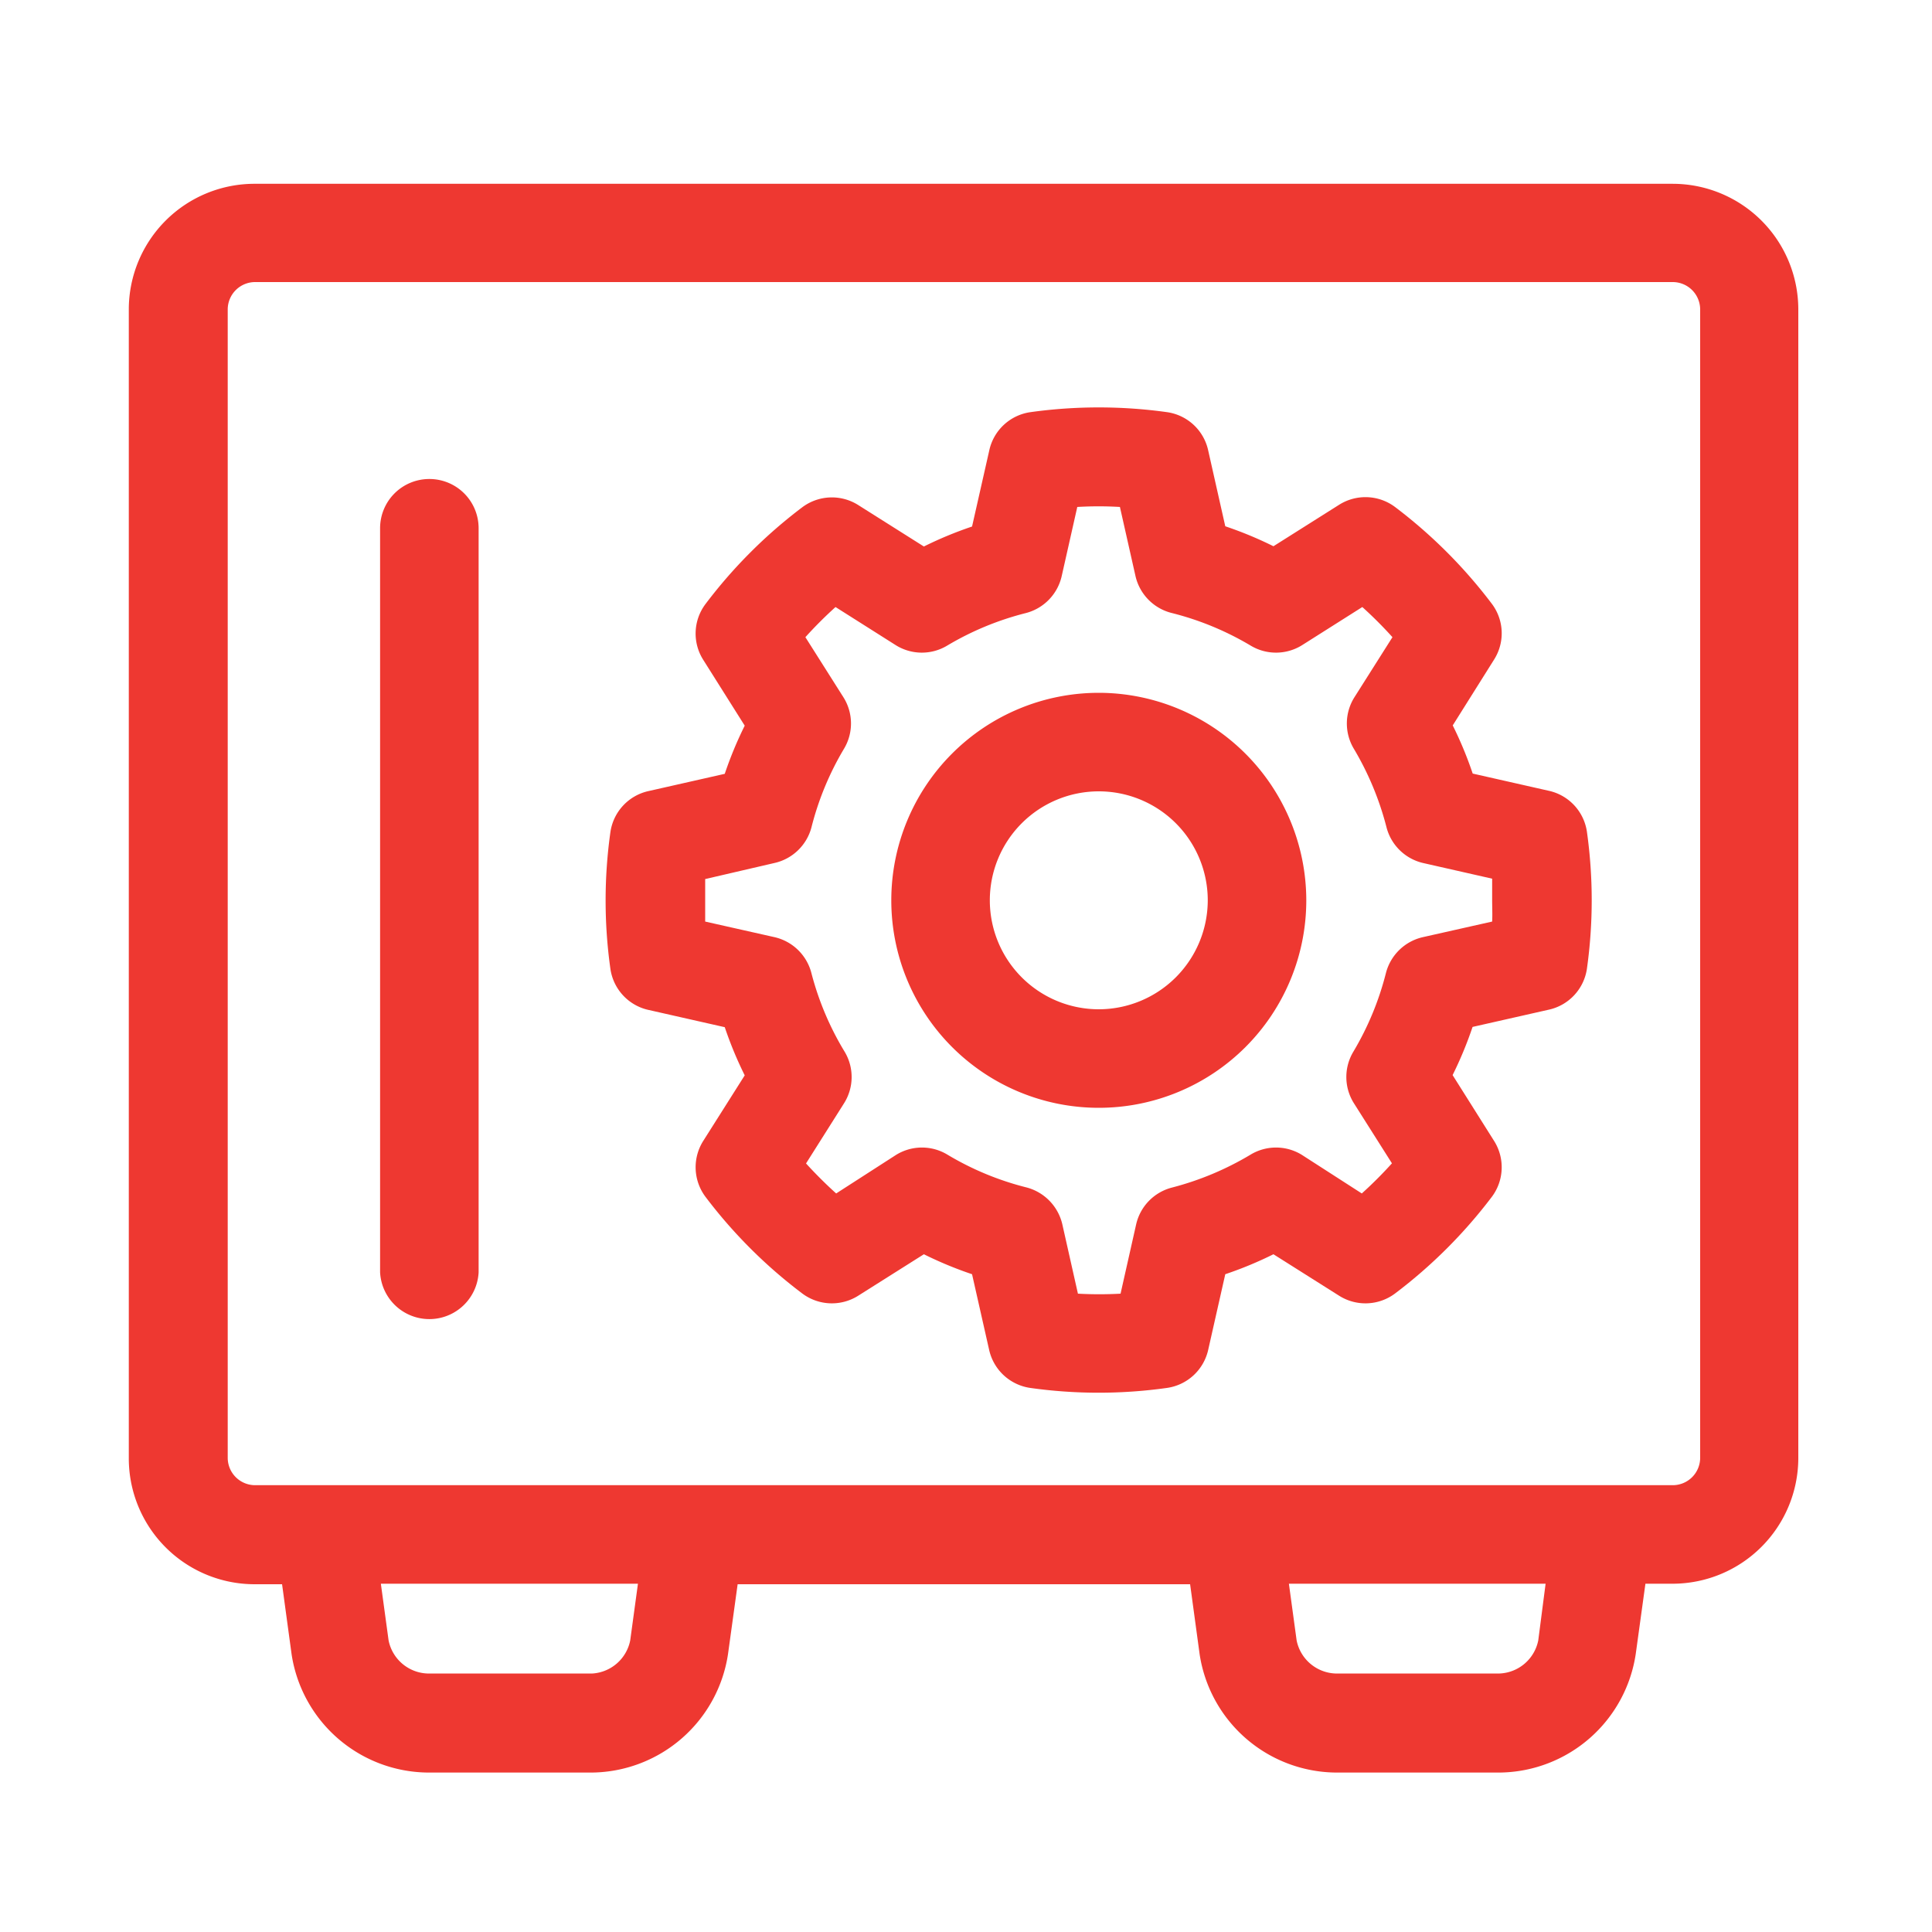
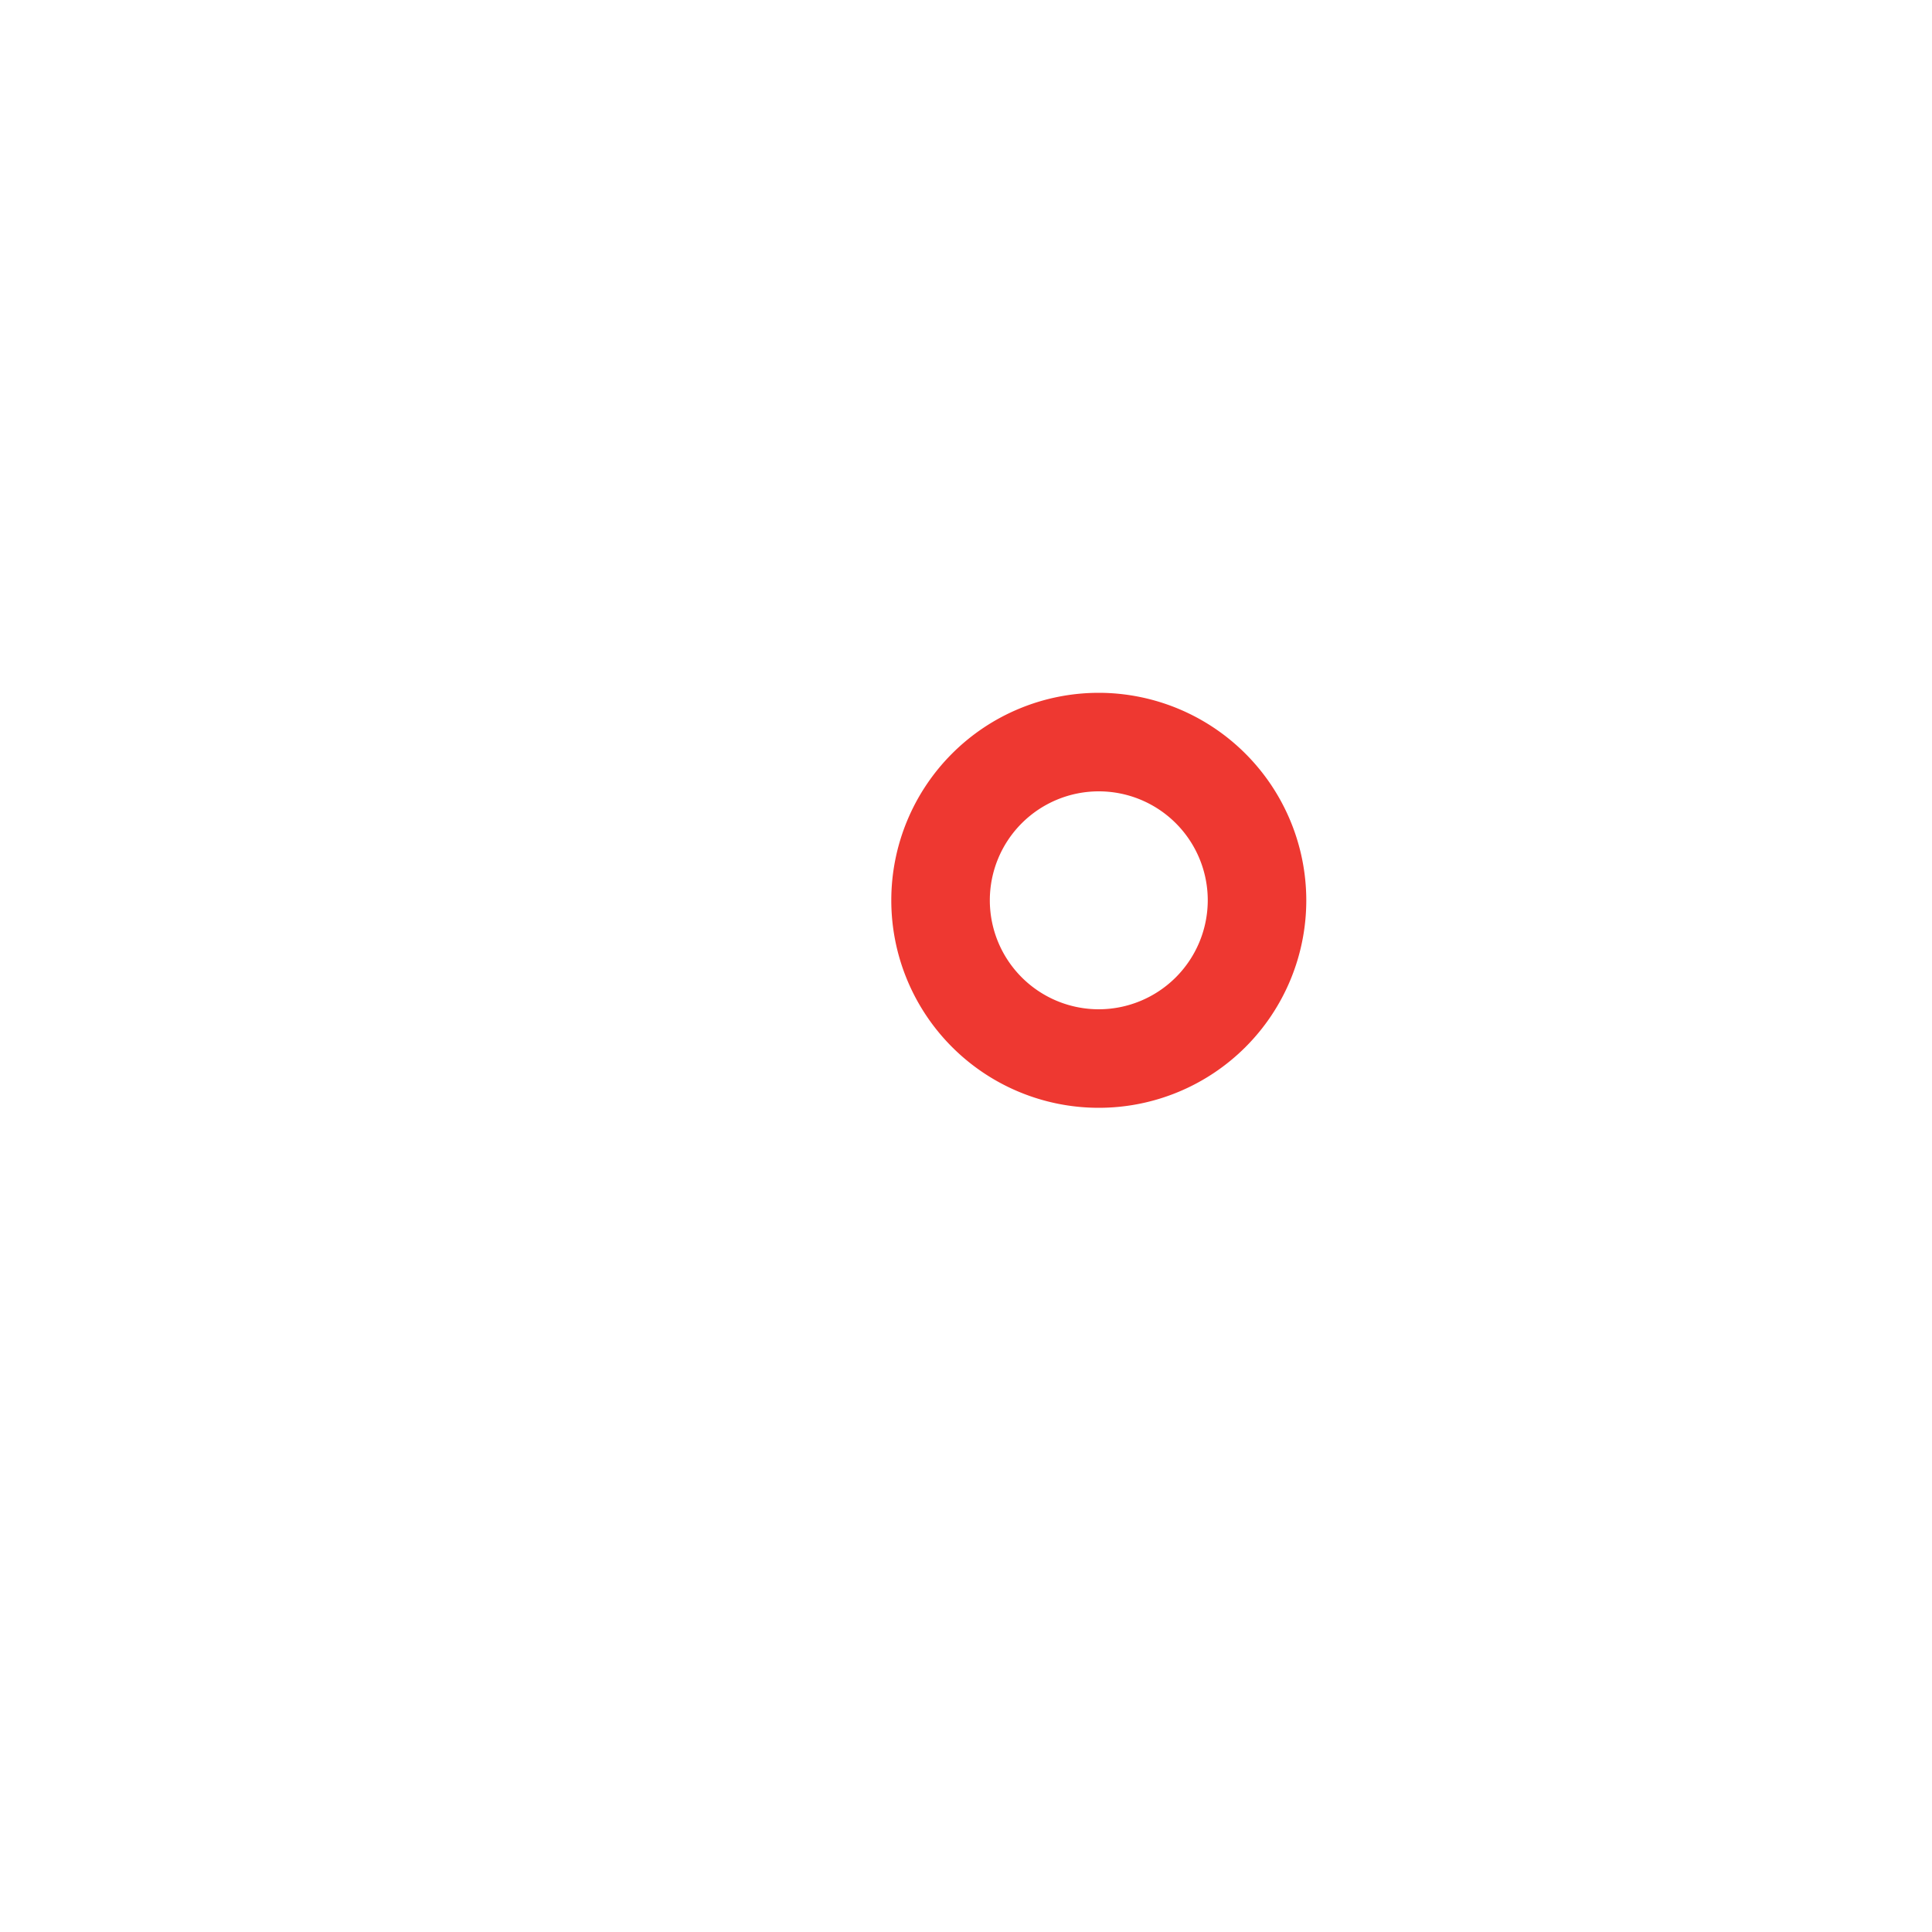
<svg xmlns="http://www.w3.org/2000/svg" id="Layer_1" data-name="Layer 1" viewBox="0 0 150 150">
  <defs>
    <style>.cls-1{fill:#ee3831;}</style>
  </defs>
  <title>All-Icons</title>
-   <path class="cls-1" d="M129.88,14.27H19.78A9.76,9.76,0,0,0,10,24V113.2A9.77,9.77,0,0,0,19.78,123H21.9l.74,5.44a10.8,10.8,0,0,0,10.53,9.18H46a10.8,10.8,0,0,0,10.52-9.18l.75-5.44H92.4l.74,5.44a10.8,10.8,0,0,0,10.53,9.18h12.81A10.8,10.8,0,0,0,127,128.4l.75-5.44h2.12a9.77,9.77,0,0,0,9.75-9.76V24A9.76,9.76,0,0,0,129.88,14.27ZM48.93,127.36A3.2,3.2,0,0,1,46,129.93H33.17a3.2,3.2,0,0,1-3-2.57l-.6-4.4H49.53Zm70.5,0a3.2,3.2,0,0,1-3,2.57H103.67a3.2,3.2,0,0,1-3-2.57l-.6-4.4H120ZM132,113.2a2.13,2.13,0,0,1-2.1,2.11H19.78a2.13,2.13,0,0,1-2.1-2.11V24a2.13,2.13,0,0,1,2.1-2.1h110.1A2.13,2.13,0,0,1,132,24Z" />
-   <path class="cls-1" d="M33.33,37.19A3.82,3.82,0,0,0,29.51,41V98.78a3.83,3.83,0,0,0,7.65,0V41A3.82,3.82,0,0,0,33.33,37.19Z" />
-   <path class="cls-1" d="M120.22,61.39l-5.88-1.33a29.75,29.75,0,0,0-1.55-3.74L116,51.21a3.81,3.81,0,0,0-.18-4.34,38.61,38.61,0,0,0-7.5-7.5,3.83,3.83,0,0,0-4.35-.18l-5.1,3.22a29.75,29.75,0,0,0-3.74-1.55L93.81,35A3.82,3.82,0,0,0,90.61,32,38.4,38.4,0,0,0,80,32,3.82,3.82,0,0,0,76.8,35l-1.33,5.88a29.75,29.75,0,0,0-3.74,1.55l-5.1-3.22a3.83,3.83,0,0,0-4.35.18,38.34,38.34,0,0,0-7.5,7.5,3.81,3.81,0,0,0-.18,4.34l3.22,5.11a29.75,29.75,0,0,0-1.55,3.74l-5.88,1.33a3.82,3.82,0,0,0-3,3.21,38.07,38.07,0,0,0,0,10.59,3.82,3.82,0,0,0,3,3.21l5.88,1.33a29.75,29.75,0,0,0,1.55,3.74L54.6,88.58a3.83,3.83,0,0,0,.18,4.35,38.29,38.29,0,0,0,7.5,7.49,3.83,3.83,0,0,0,4.35.18l5.1-3.22a29.75,29.75,0,0,0,3.74,1.55l1.33,5.89A3.83,3.83,0,0,0,80,107.76a38.07,38.07,0,0,0,10.59,0,3.83,3.83,0,0,0,3.21-2.94l1.33-5.89a29.75,29.75,0,0,0,3.74-1.55l5.1,3.22a3.83,3.83,0,0,0,4.35-.18,38.56,38.56,0,0,0,7.5-7.49,3.83,3.83,0,0,0,.18-4.35l-3.22-5.11a29.75,29.75,0,0,0,1.55-3.74l5.88-1.33a3.82,3.82,0,0,0,3-3.2,38.22,38.22,0,0,0,0-10.61A3.82,3.82,0,0,0,120.22,61.39Zm-4.37,10.16-5.38,1.21a3.84,3.84,0,0,0-2.87,2.8,22.89,22.89,0,0,1-2.53,6.1,3.82,3.82,0,0,0,.05,4l2.95,4.66a32.29,32.29,0,0,1-2.34,2.34l-4.66-3a3.82,3.82,0,0,0-4,0A23.17,23.17,0,0,1,91,92.2a3.83,3.83,0,0,0-2.79,2.86L87,100.44a30.46,30.46,0,0,1-3.31,0l-1.21-5.38a3.86,3.86,0,0,0-2.79-2.87,22.68,22.68,0,0,1-6.11-2.53,3.82,3.82,0,0,0-4,0l-4.66,3c-.82-.74-1.6-1.52-2.34-2.33l2.95-4.67a3.82,3.82,0,0,0,.05-4A22.75,22.75,0,0,1,63,75.56a3.84,3.84,0,0,0-2.87-2.8l-5.38-1.21c0-.56,0-1.11,0-1.65s0-1.1,0-1.65L60.14,67A3.84,3.84,0,0,0,63,64.24a22.81,22.81,0,0,1,2.53-6.11,3.82,3.82,0,0,0-.05-4l-2.95-4.66a32.29,32.29,0,0,1,2.34-2.34l4.66,2.95a3.82,3.82,0,0,0,4,.05,22.81,22.81,0,0,1,6.11-2.53,3.84,3.84,0,0,0,2.79-2.87l1.21-5.37a28.12,28.12,0,0,1,3.31,0l1.21,5.37A3.84,3.84,0,0,0,91,47.6a22.81,22.81,0,0,1,6.11,2.53,3.82,3.82,0,0,0,4-.05l4.66-2.95a32.29,32.29,0,0,1,2.34,2.34l-2.95,4.66a3.82,3.82,0,0,0-.05,4,23.17,23.17,0,0,1,2.54,6.11A3.83,3.83,0,0,0,110.47,67l5.38,1.22c0,.55,0,1.1,0,1.65S115.88,71,115.85,71.55Z" />
  <path class="cls-1" d="M85.31,53.79A16.11,16.11,0,1,0,101.42,69.9,16.13,16.13,0,0,0,85.31,53.79Zm0,24.57a8.46,8.46,0,1,1,8.46-8.46A8.47,8.47,0,0,1,85.31,78.36Z" />
</svg>